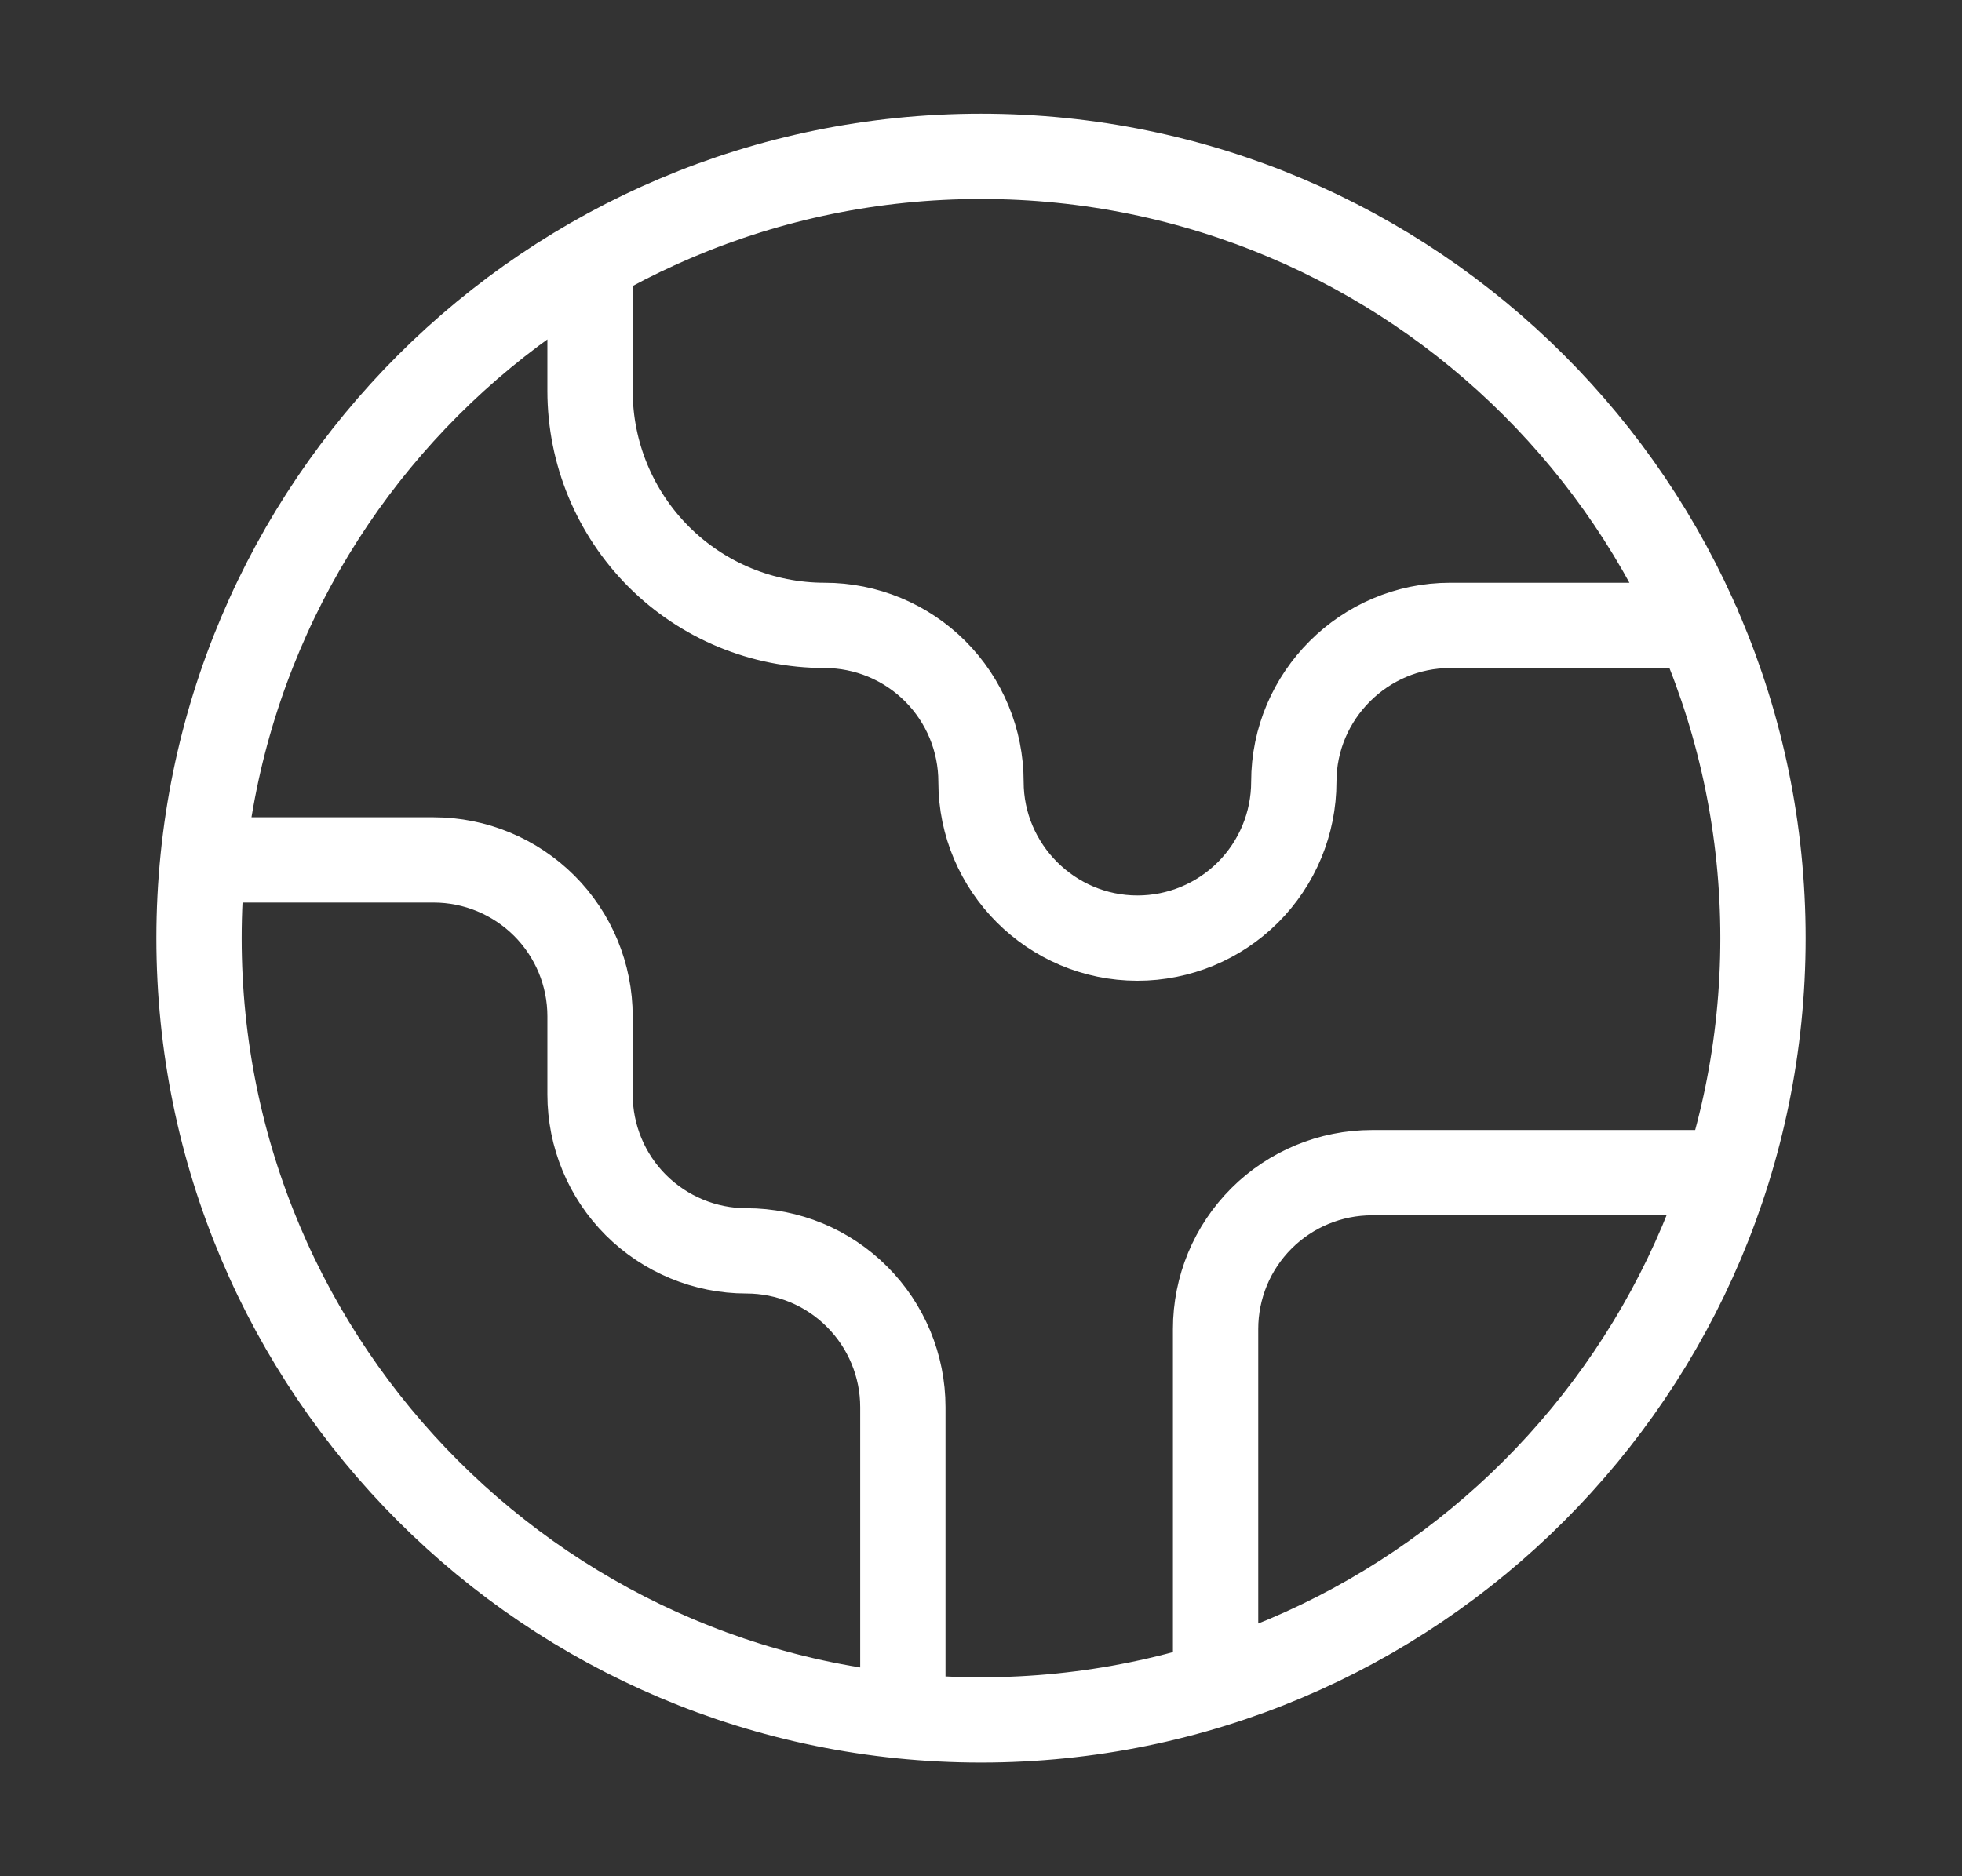
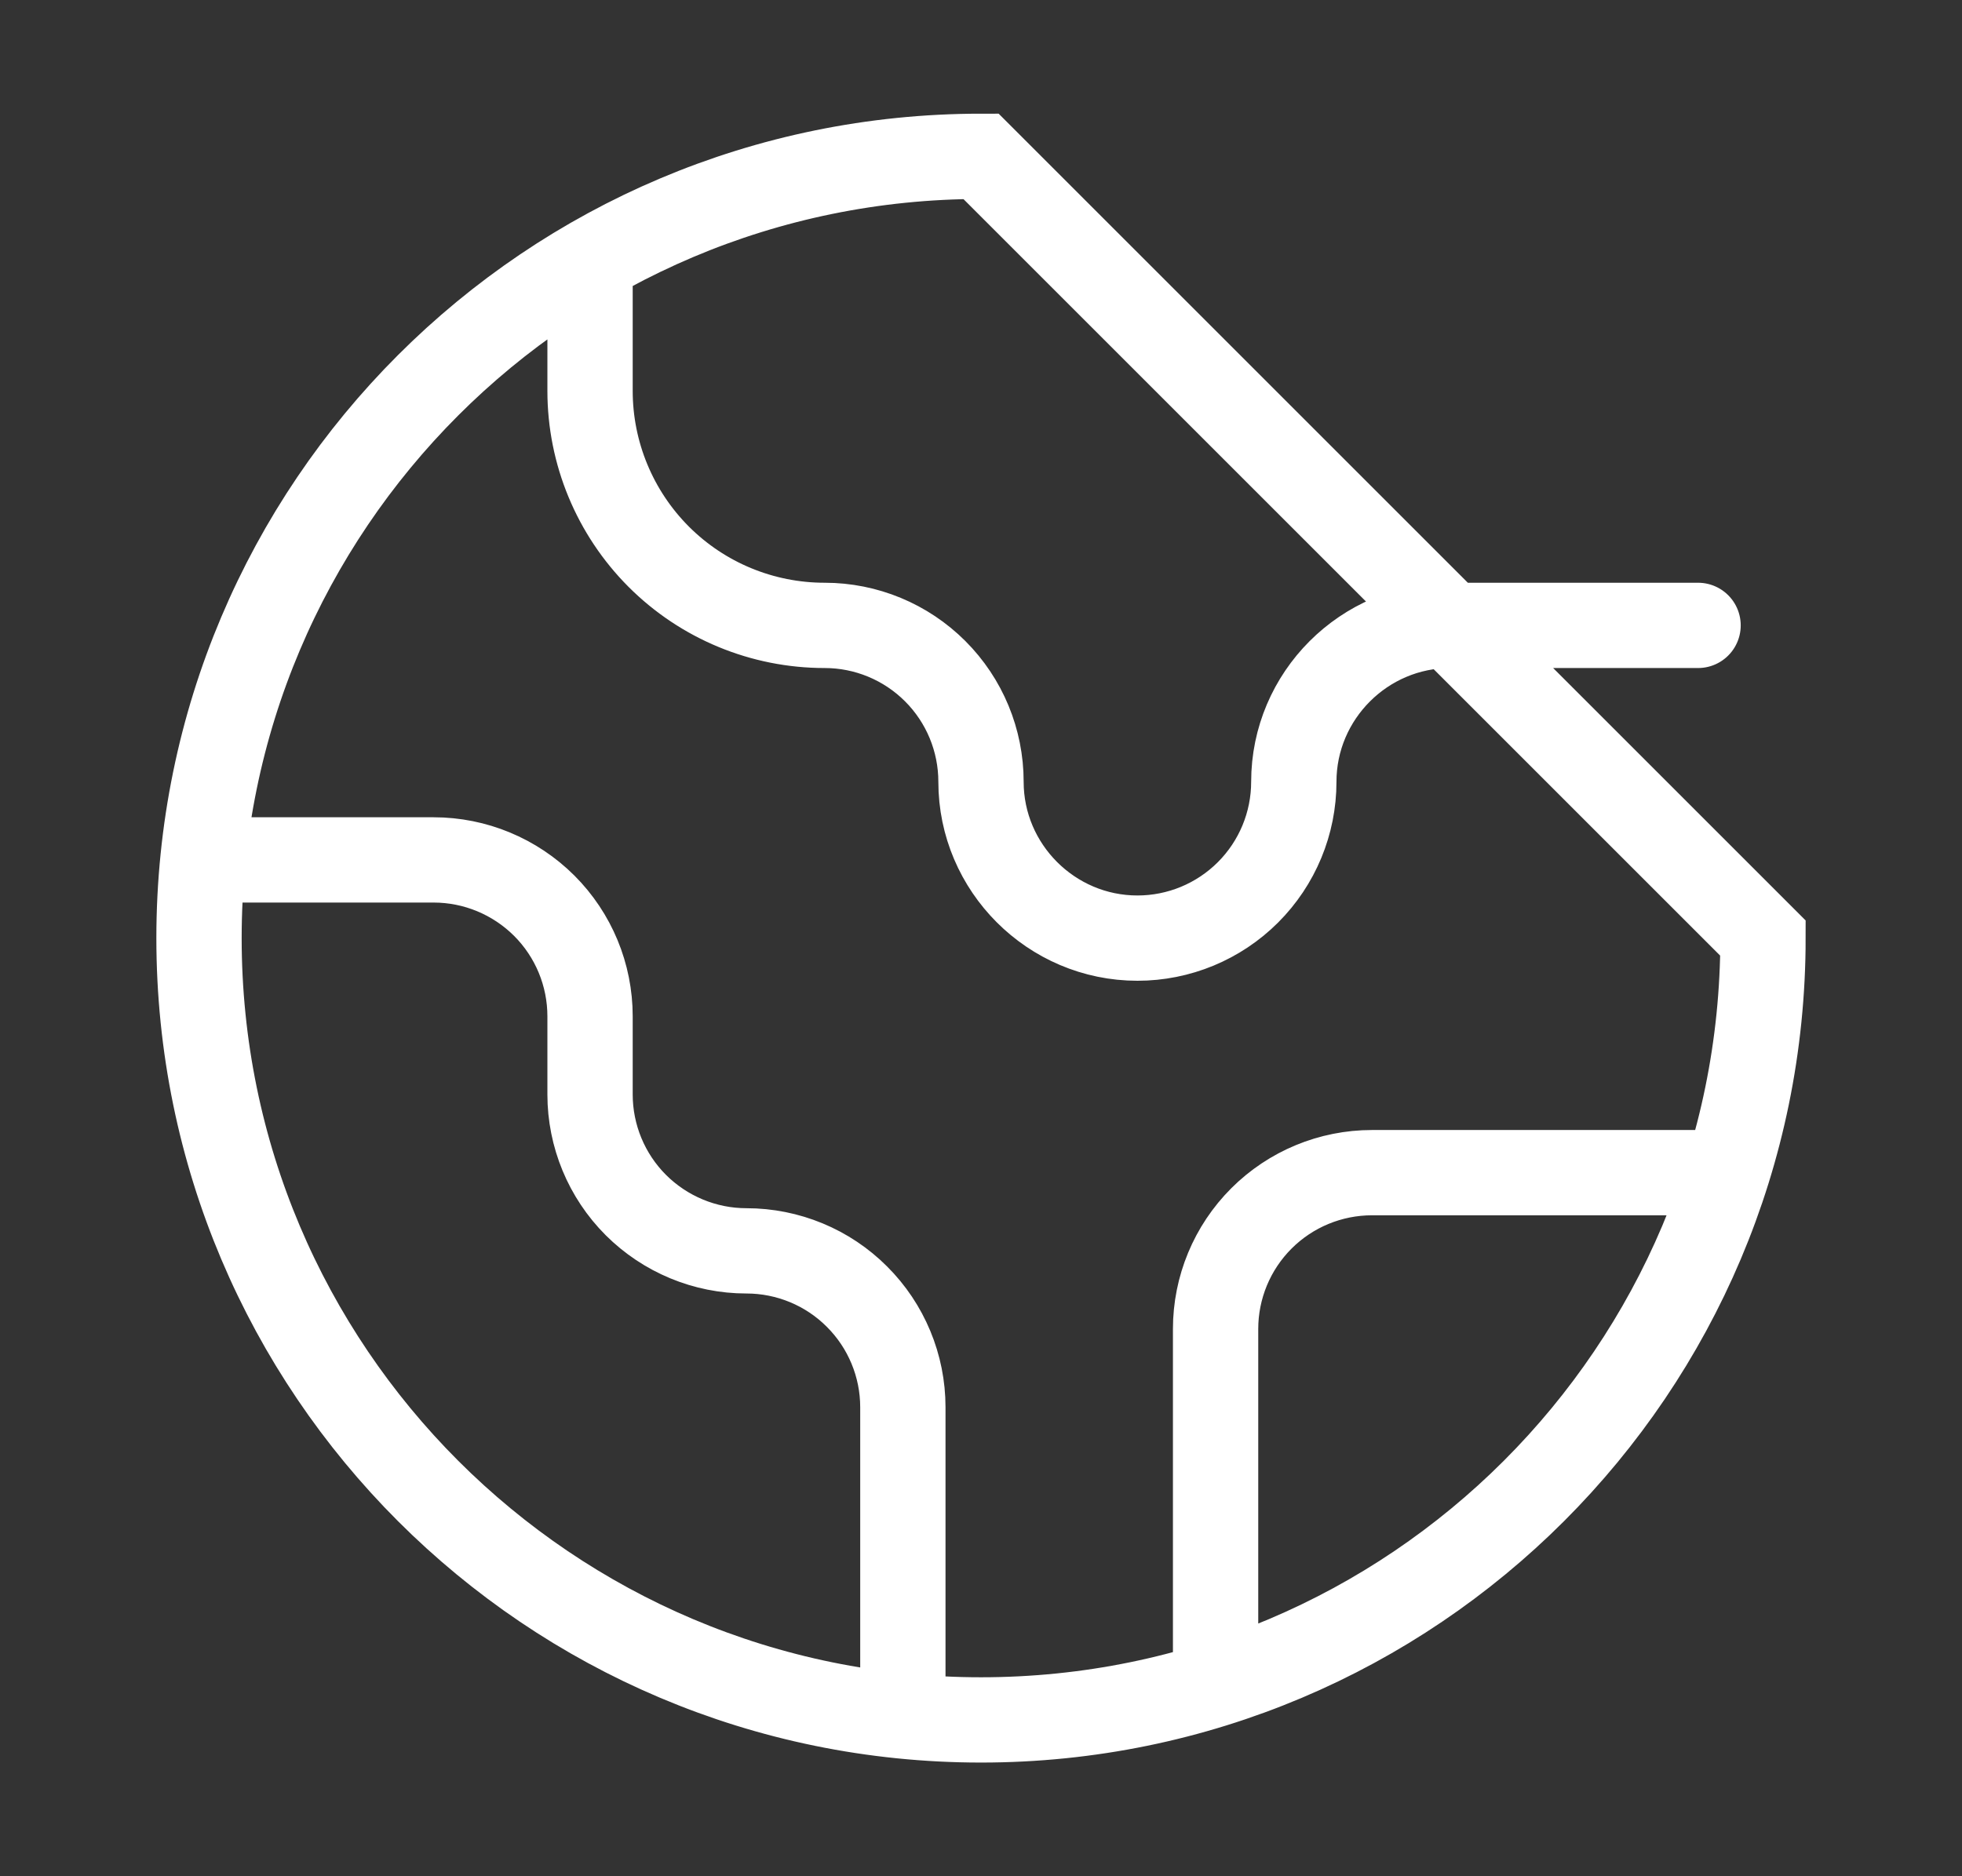
<svg xmlns="http://www.w3.org/2000/svg" width="23" height="22" viewBox="0 0 23 22" fill="none">
  <rect x="0" y="0" width="23" height="22" fill="#333333" stroke="none" />
-   <path d="M20.245 13.75H16.084C15.597 13.75 15.131 13.943 14.787 14.287C14.443 14.631 14.25 15.097 14.25 15.583V19.745M6.917 3.062V4.583C6.917 5.313 7.207 6.012 7.722 6.528C8.238 7.044 8.937 7.333 9.667 7.333C10.153 7.333 10.619 7.526 10.963 7.87C11.307 8.214 11.5 8.68 11.5 9.167C11.5 10.175 12.325 11 13.334 11C13.82 11 14.286 10.807 14.63 10.463C14.974 10.119 15.167 9.653 15.167 9.167C15.167 8.158 15.992 7.333 17 7.333H19.906M10.584 20.121V16.5C10.584 16.014 10.39 15.547 10.046 15.204C9.703 14.86 9.236 14.667 8.75 14.667C8.264 14.667 7.798 14.473 7.454 14.13C7.11 13.786 6.917 13.319 6.917 12.833V11.917C6.917 11.43 6.724 10.964 6.38 10.62C6.036 10.277 5.57 10.083 5.083 10.083H2.379M20.667 11C20.667 16.063 16.563 20.167 11.5 20.167C6.438 20.167 2.333 16.063 2.333 11C2.333 5.937 6.438 1.833 11.5 1.833C16.563 1.833 20.667 5.937 20.667 11Z" stroke="white" stroke-linecap="round" stroke-line="round" />
+   <path d="M20.245 13.75H16.084C15.597 13.75 15.131 13.943 14.787 14.287C14.443 14.631 14.25 15.097 14.25 15.583V19.745M6.917 3.062V4.583C6.917 5.313 7.207 6.012 7.722 6.528C8.238 7.044 8.937 7.333 9.667 7.333C10.153 7.333 10.619 7.526 10.963 7.87C11.307 8.214 11.5 8.68 11.5 9.167C11.5 10.175 12.325 11 13.334 11C13.82 11 14.286 10.807 14.63 10.463C14.974 10.119 15.167 9.653 15.167 9.167C15.167 8.158 15.992 7.333 17 7.333H19.906M10.584 20.121V16.5C10.584 16.014 10.39 15.547 10.046 15.204C9.703 14.86 9.236 14.667 8.75 14.667C8.264 14.667 7.798 14.473 7.454 14.13C7.11 13.786 6.917 13.319 6.917 12.833V11.917C6.917 11.43 6.724 10.964 6.38 10.62C6.036 10.277 5.57 10.083 5.083 10.083H2.379M20.667 11C20.667 16.063 16.563 20.167 11.5 20.167C6.438 20.167 2.333 16.063 2.333 11C2.333 5.937 6.438 1.833 11.5 1.833Z" stroke="white" stroke-linecap="round" stroke-line="round" />
</svg>